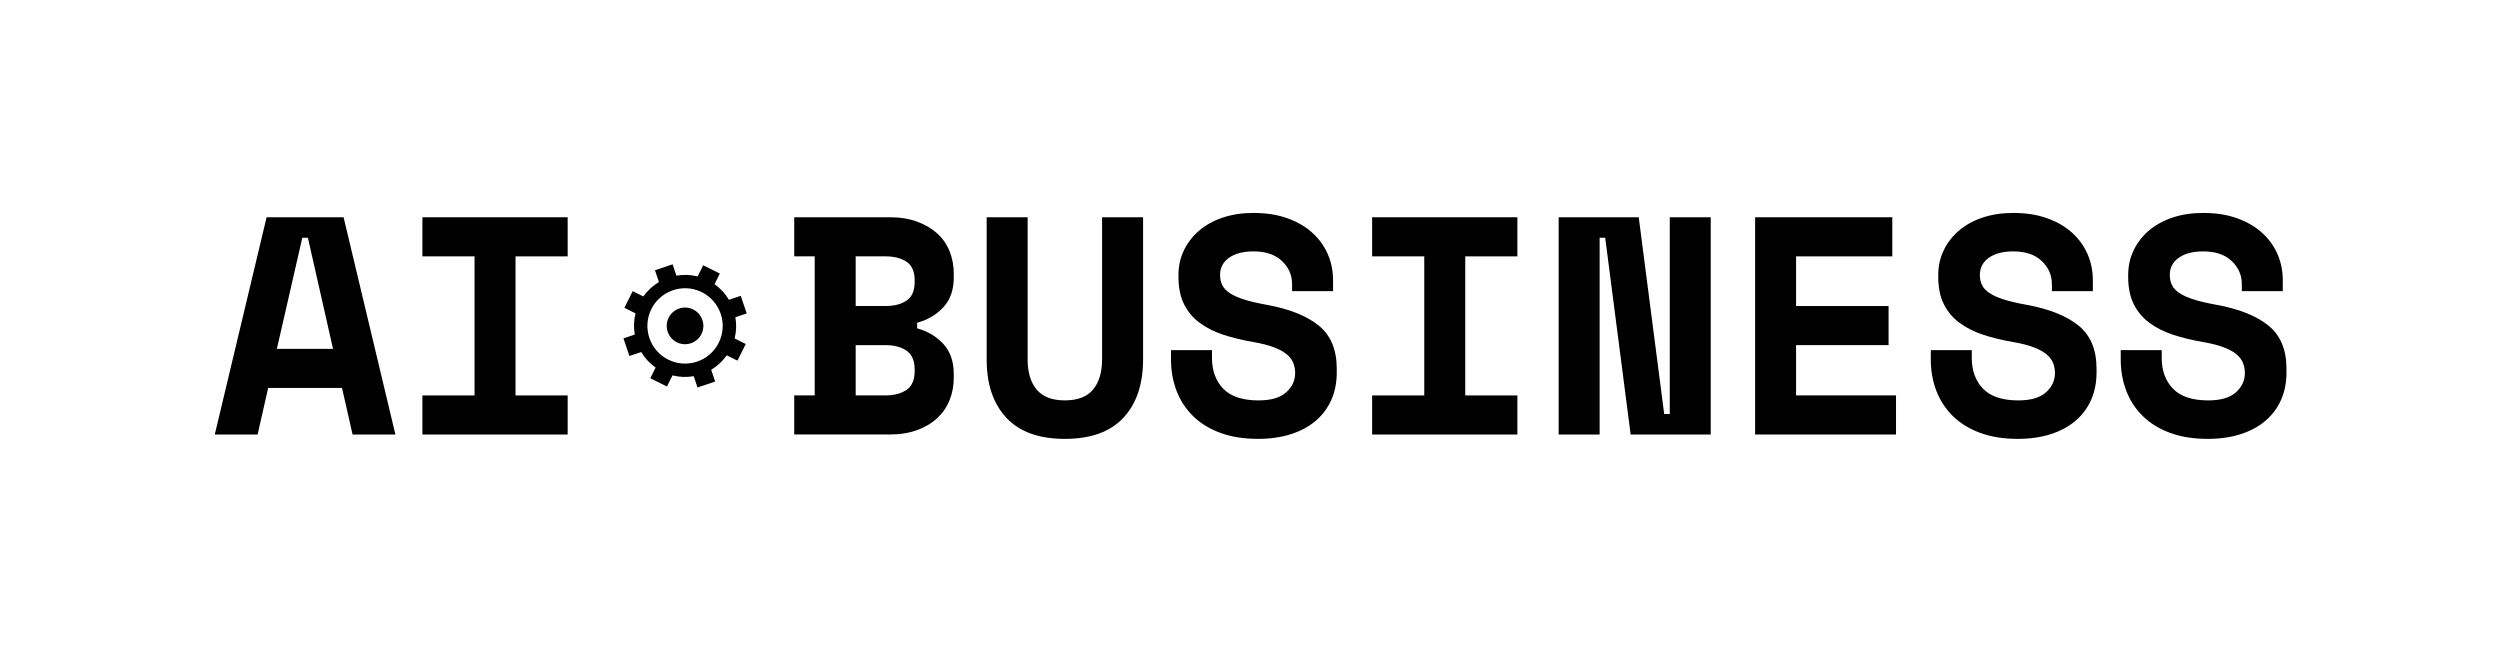
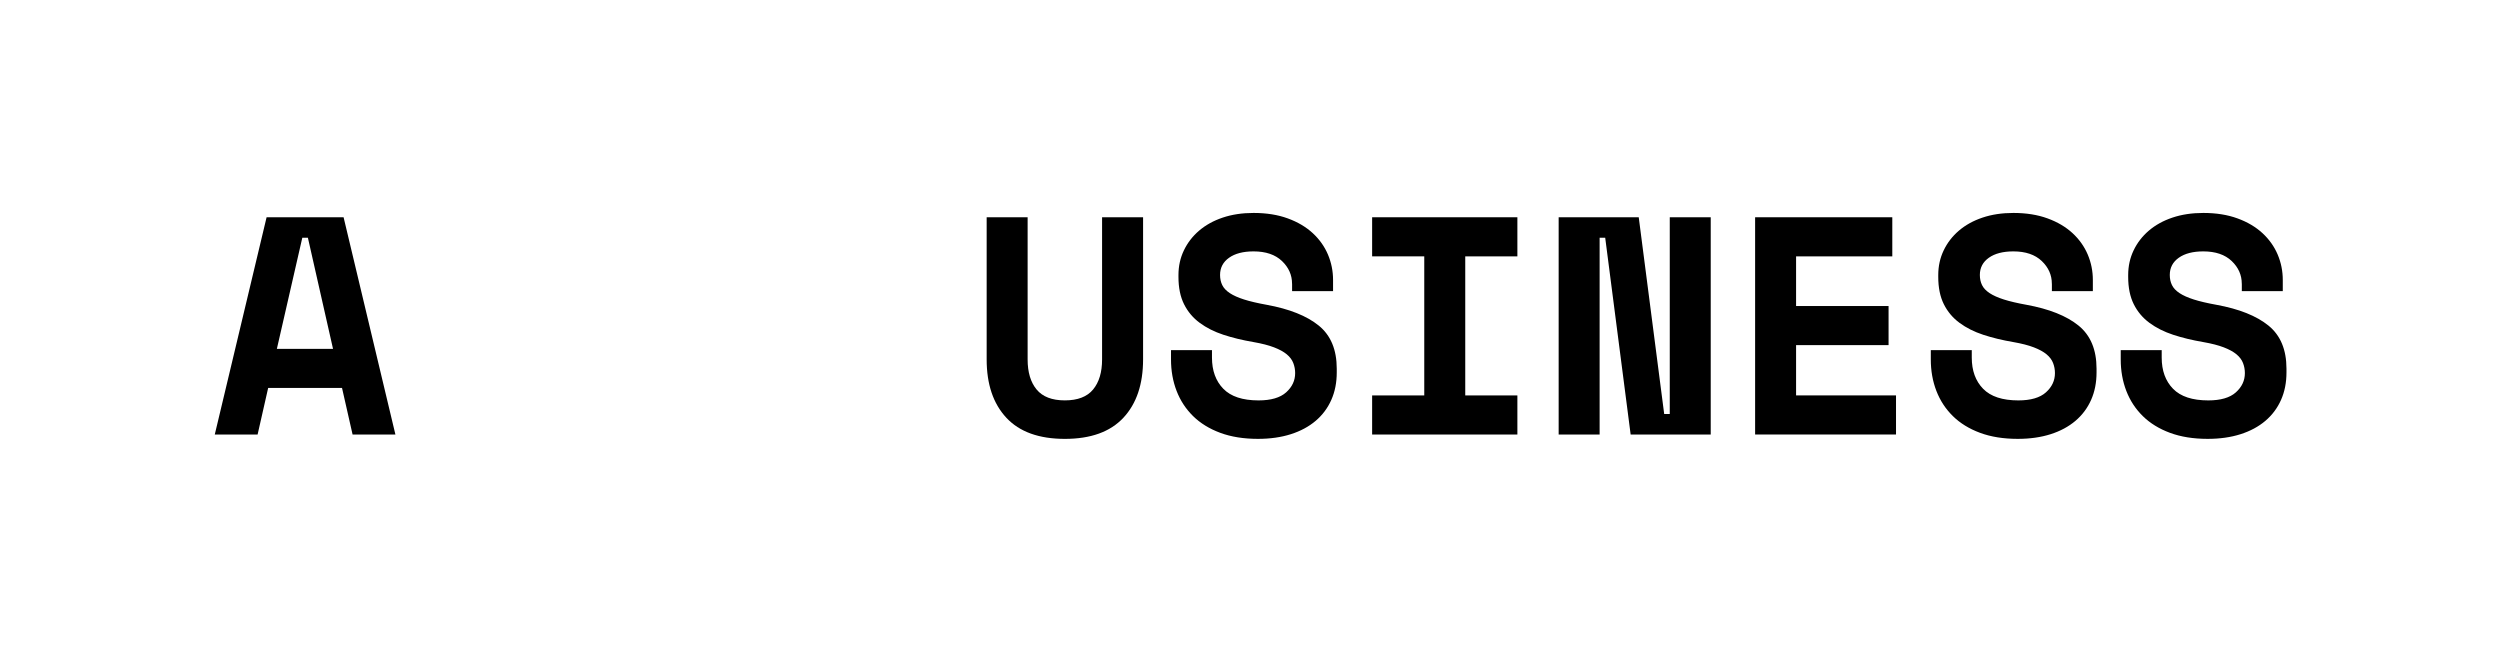
<svg xmlns="http://www.w3.org/2000/svg" viewBox="0 0 1217.54 317.42">
  <g id="a" />
  <g id="b">
-     <path d="M329.97,166.85c-4.49-2.02-6.5-7.3-4.48-11.8,2.02-4.49,7.3-6.5,11.8-4.48,4.49,2.02,6.5,7.3,4.48,11.8-2.02,4.49-7.3,6.5-11.8,4.48Zm23.97,6.2c-2.05,2.91-4.64,5.29-7.58,7.03l1.93,5.74-8.59,2.89-1.85-5.5c-3.38,.59-6.9,.48-10.34-.39l-2.69,5.43-8.11-4.03,2.58-5.2c-2.91-2.05-5.28-4.64-7.02-7.58l-5.75,1.94-2.89-8.59,5.51-1.85c-.59-3.38-.5-6.9,.37-10.34l-5.42-2.69,4.03-8.11,5.2,2.58c2.05-2.91,4.64-5.28,7.59-7.02l-1.93-5.75,8.59-2.89,1.86,5.52c3.38-.58,6.89-.49,10.33,.38l2.7-5.43,8.11,4.03-2.58,5.2c2.91,2.05,5.28,4.64,7.02,7.58l5.75-1.94,2.89,8.59-5.51,1.85c.59,3.38,.5,6.9-.37,10.34l5.42,2.69-4.03,8.11-5.2-2.58Zm-28.47,2.1c9.12,4.55,20.09,.79,24.59-8.27,4.5-9.06,.79-20.09-8.27-24.59-.21-.11-.43-.21-.64-.31-8.93-4.02-19.56-.27-23.95,8.58-4.5,9.06-.79,20.1,8.27,24.6Z" />
    <g>
-       <path d="M166.57,188.94h-35.97l-5.14,22.67h-20.86l25.24-105.81h37.49l25.24,105.81h-20.86l-5.14-22.67Zm-31.74-19.04h27.36l-12.24-54.11h-2.72l-12.39,54.11Z" />
-       <path d="M205.72,105.81h70.74v19.05h-25.39v67.72h25.39v19.04h-70.74v-19.04h25.39V124.85h-25.39v-19.05Z" />
-       <path d="M386.8,192.57h9.98V124.85h-9.98v-19.05h46.4c5.04,0,9.5,.71,13.38,2.12,3.88,1.41,7.15,3.32,9.83,5.74,2.67,2.42,4.69,5.32,6.05,8.69,1.36,3.38,2.04,7.03,2.04,10.96v1.81c0,6.05-1.69,10.88-5.06,14.51-3.38,3.63-7.63,6.15-12.77,7.56v2.72c5.14,1.41,9.4,3.96,12.77,7.63,3.38,3.68,5.06,8.54,5.06,14.59v1.81c0,3.93-.68,7.58-2.04,10.96-1.36,3.38-3.38,6.3-6.05,8.77-2.67,2.47-5.95,4.41-9.83,5.82-3.88,1.41-8.34,2.12-13.38,2.12h-46.4v-19.04Zm29.93-43.53h14.51c4.23,0,7.66-.88,10.28-2.65,2.62-1.76,3.93-4.76,3.93-8.99v-.91c0-4.23-1.31-7.23-3.93-8.99-2.62-1.76-6.05-2.65-10.28-2.65h-14.51v24.18Zm0,43.53h14.51c4.23,0,7.66-.91,10.28-2.72,2.62-1.81,3.93-4.84,3.93-9.07v-.91c0-4.23-1.31-7.25-3.93-9.07-2.62-1.81-6.05-2.72-10.28-2.72h-14.51v24.49Z" />
+       <path d="M166.57,188.94h-35.97l-5.14,22.67h-20.86l25.24-105.81h37.49l25.24,105.81h-20.86l-5.14-22.67m-31.74-19.04h27.36l-12.24-54.11h-2.72l-12.39,54.11Z" />
      <path d="M556.7,105.81v69.23c0,12.09-3.2,21.57-9.6,28.42-6.4,6.85-15.9,10.28-28.49,10.28s-22.1-3.42-28.49-10.28c-6.4-6.85-9.6-16.32-9.6-28.42V105.81h19.95v69.23c0,6.25,1.46,11.14,4.38,14.66,2.92,3.53,7.5,5.29,13.75,5.29s10.83-1.76,13.75-5.29c2.92-3.53,4.38-8.41,4.38-14.66V105.81h19.95Z" />
      <path d="M629.25,138.16c0-4.23-1.64-7.91-4.91-11.04-3.28-3.12-7.89-4.69-13.83-4.69-5.04,0-9.02,1.03-11.94,3.1-2.92,2.07-4.38,4.86-4.38,8.39,0,1.81,.35,3.45,1.06,4.91,.7,1.46,1.94,2.77,3.7,3.93,1.76,1.16,4.08,2.19,6.95,3.1,2.87,.91,6.52,1.77,10.96,2.57,11.08,2.02,19.55,5.39,25.39,10.13,5.84,4.74,8.77,11.74,8.77,21.01v1.81c0,4.94-.88,9.4-2.65,13.38-1.76,3.98-4.31,7.38-7.63,10.2-3.32,2.82-7.36,4.99-12.09,6.5-4.74,1.51-10.08,2.27-16.02,2.27-6.95,0-13.07-.98-18.37-2.95-5.29-1.96-9.7-4.69-13.23-8.16-3.53-3.48-6.2-7.56-8.01-12.24-1.81-4.69-2.72-9.8-2.72-15.34v-4.53h19.95v3.63c0,6.35,1.84,11.41,5.52,15.19,3.68,3.78,9.4,5.67,17.16,5.67,6.05,0,10.53-1.31,13.45-3.93,2.92-2.62,4.38-5.74,4.38-9.37,0-1.71-.3-3.35-.91-4.91-.6-1.56-1.66-2.97-3.17-4.23-1.51-1.26-3.58-2.39-6.2-3.4-2.62-1.01-5.95-1.86-9.98-2.57-5.34-.91-10.23-2.09-14.66-3.55-4.44-1.46-8.29-3.4-11.56-5.82-3.28-2.42-5.82-5.44-7.63-9.07s-2.72-8.06-2.72-13.3v-.91c0-4.33,.88-8.34,2.65-12.02,1.76-3.68,4.23-6.88,7.41-9.6,3.18-2.72,7-4.84,11.49-6.35,4.48-1.51,9.5-2.27,15.04-2.27,6.25,0,11.79,.88,16.63,2.65,4.84,1.76,8.89,4.16,12.17,7.18,3.27,3.02,5.74,6.5,7.41,10.43,1.66,3.93,2.49,8.06,2.49,12.39v5.44h-19.95v-3.63Z" />
      <path d="M668.25,105.81h70.74v19.05h-25.39v67.72h25.39v19.04h-70.74v-19.04h25.39V124.85h-25.39v-19.05Z" />
      <path d="M810.48,201.64h2.72V105.81h19.95v105.81h-39l-12.39-95.83h-2.72v95.83h-19.95V105.81h39l12.4,95.83Z" />
      <path d="M854.77,105.81h66.81v19.05h-46.86v24.18h45.04v19.04h-45.04v24.49h48.67v19.04h-68.62V105.81Z" />
      <path d="M999.28,138.16c0-4.23-1.64-7.91-4.91-11.04-3.28-3.12-7.89-4.69-13.83-4.69-5.04,0-9.02,1.03-11.94,3.1-2.92,2.07-4.38,4.86-4.38,8.39,0,1.81,.35,3.45,1.06,4.91,.7,1.46,1.94,2.77,3.7,3.93,1.76,1.16,4.08,2.19,6.95,3.1,2.87,.91,6.52,1.77,10.96,2.57,11.08,2.02,19.55,5.39,25.39,10.13,5.84,4.74,8.77,11.74,8.77,21.01v1.81c0,4.94-.88,9.4-2.65,13.38-1.76,3.98-4.31,7.38-7.63,10.2-3.32,2.82-7.36,4.99-12.09,6.5-4.74,1.51-10.08,2.27-16.02,2.27-6.95,0-13.07-.98-18.37-2.95-5.29-1.96-9.7-4.69-13.23-8.16-3.53-3.48-6.2-7.56-8.01-12.24-1.81-4.69-2.72-9.8-2.72-15.34v-4.53h19.95v3.63c0,6.35,1.84,11.41,5.52,15.19,3.68,3.78,9.4,5.67,17.16,5.67,6.05,0,10.53-1.31,13.45-3.93,2.92-2.62,4.38-5.74,4.38-9.37,0-1.71-.3-3.35-.91-4.91-.6-1.56-1.66-2.97-3.17-4.23-1.51-1.26-3.58-2.39-6.2-3.4-2.62-1.01-5.95-1.86-9.98-2.57-5.34-.91-10.23-2.09-14.66-3.55-4.44-1.46-8.29-3.4-11.56-5.82-3.28-2.42-5.82-5.44-7.63-9.07s-2.72-8.06-2.72-13.3v-.91c0-4.33,.88-8.34,2.65-12.02,1.76-3.68,4.23-6.88,7.41-9.6,3.18-2.72,7-4.84,11.49-6.35,4.48-1.51,9.5-2.27,15.04-2.27,6.25,0,11.79,.88,16.63,2.65,4.84,1.76,8.89,4.16,12.17,7.18,3.27,3.02,5.74,6.5,7.41,10.43,1.66,3.93,2.49,8.06,2.49,12.39v5.44h-19.95v-3.63Z" />
      <path d="M1091.78,138.16c0-4.23-1.64-7.91-4.91-11.04-3.28-3.12-7.89-4.69-13.83-4.69-5.04,0-9.02,1.03-11.94,3.1-2.92,2.07-4.38,4.86-4.38,8.39,0,1.81,.35,3.45,1.06,4.91,.7,1.46,1.94,2.77,3.7,3.93,1.76,1.16,4.08,2.19,6.95,3.1,2.87,.91,6.52,1.77,10.96,2.57,11.08,2.02,19.55,5.39,25.39,10.13,5.84,4.74,8.77,11.74,8.77,21.01v1.81c0,4.94-.88,9.4-2.65,13.38-1.76,3.98-4.31,7.38-7.63,10.2-3.32,2.82-7.36,4.99-12.09,6.5-4.74,1.51-10.08,2.27-16.02,2.27-6.95,0-13.07-.98-18.37-2.95-5.29-1.96-9.7-4.69-13.23-8.16-3.53-3.48-6.2-7.56-8.01-12.24-1.81-4.69-2.72-9.8-2.72-15.34v-4.53h19.95v3.63c0,6.35,1.84,11.41,5.52,15.19,3.68,3.78,9.4,5.67,17.16,5.67,6.05,0,10.53-1.31,13.45-3.93,2.92-2.62,4.38-5.74,4.38-9.37,0-1.71-.3-3.35-.91-4.91-.6-1.56-1.66-2.97-3.17-4.23-1.51-1.26-3.58-2.39-6.2-3.4-2.62-1.01-5.95-1.86-9.98-2.57-5.34-.91-10.23-2.09-14.66-3.55-4.44-1.46-8.29-3.4-11.56-5.82-3.28-2.42-5.82-5.44-7.63-9.07s-2.72-8.06-2.72-13.3v-.91c0-4.33,.88-8.34,2.65-12.02,1.76-3.68,4.23-6.88,7.41-9.6,3.18-2.72,7-4.84,11.49-6.35,4.48-1.51,9.5-2.27,15.04-2.27,6.25,0,11.79,.88,16.63,2.65,4.84,1.76,8.89,4.16,12.17,7.18,3.27,3.02,5.74,6.5,7.41,10.43,1.66,3.93,2.49,8.06,2.49,12.39v5.44h-19.95v-3.63Z" />
    </g>
  </g>
  <g id="c" />
</svg>